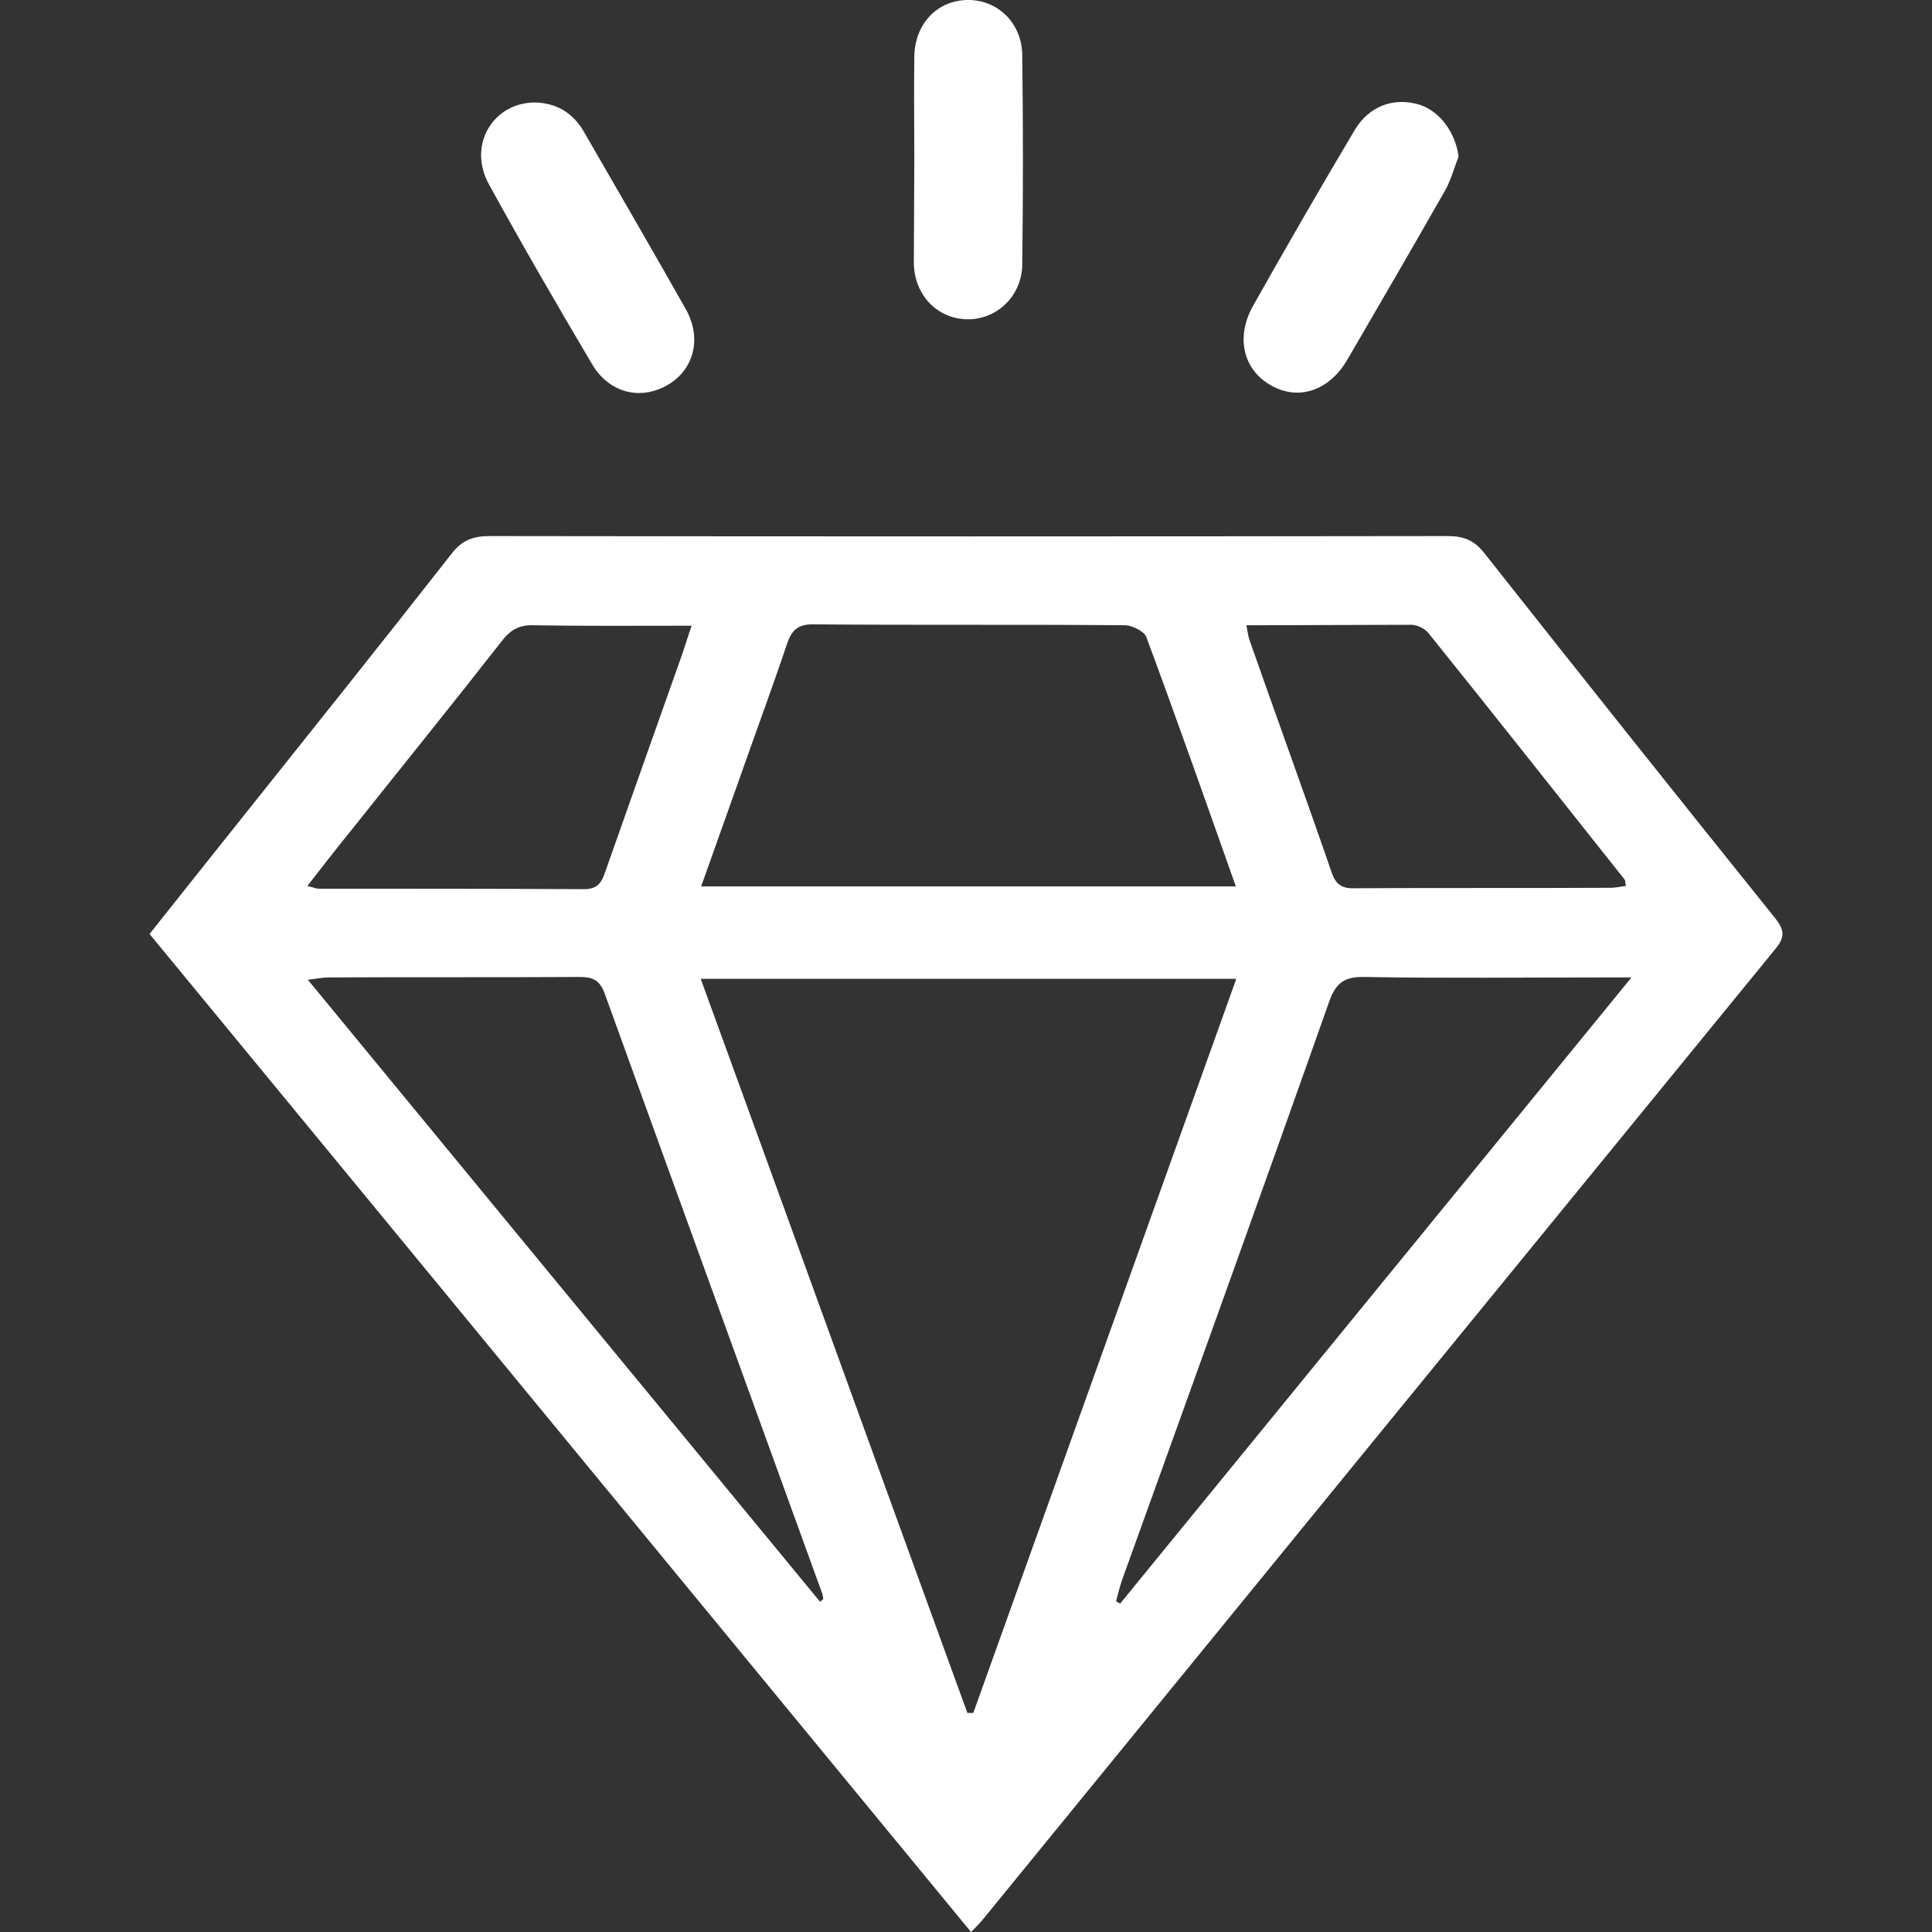
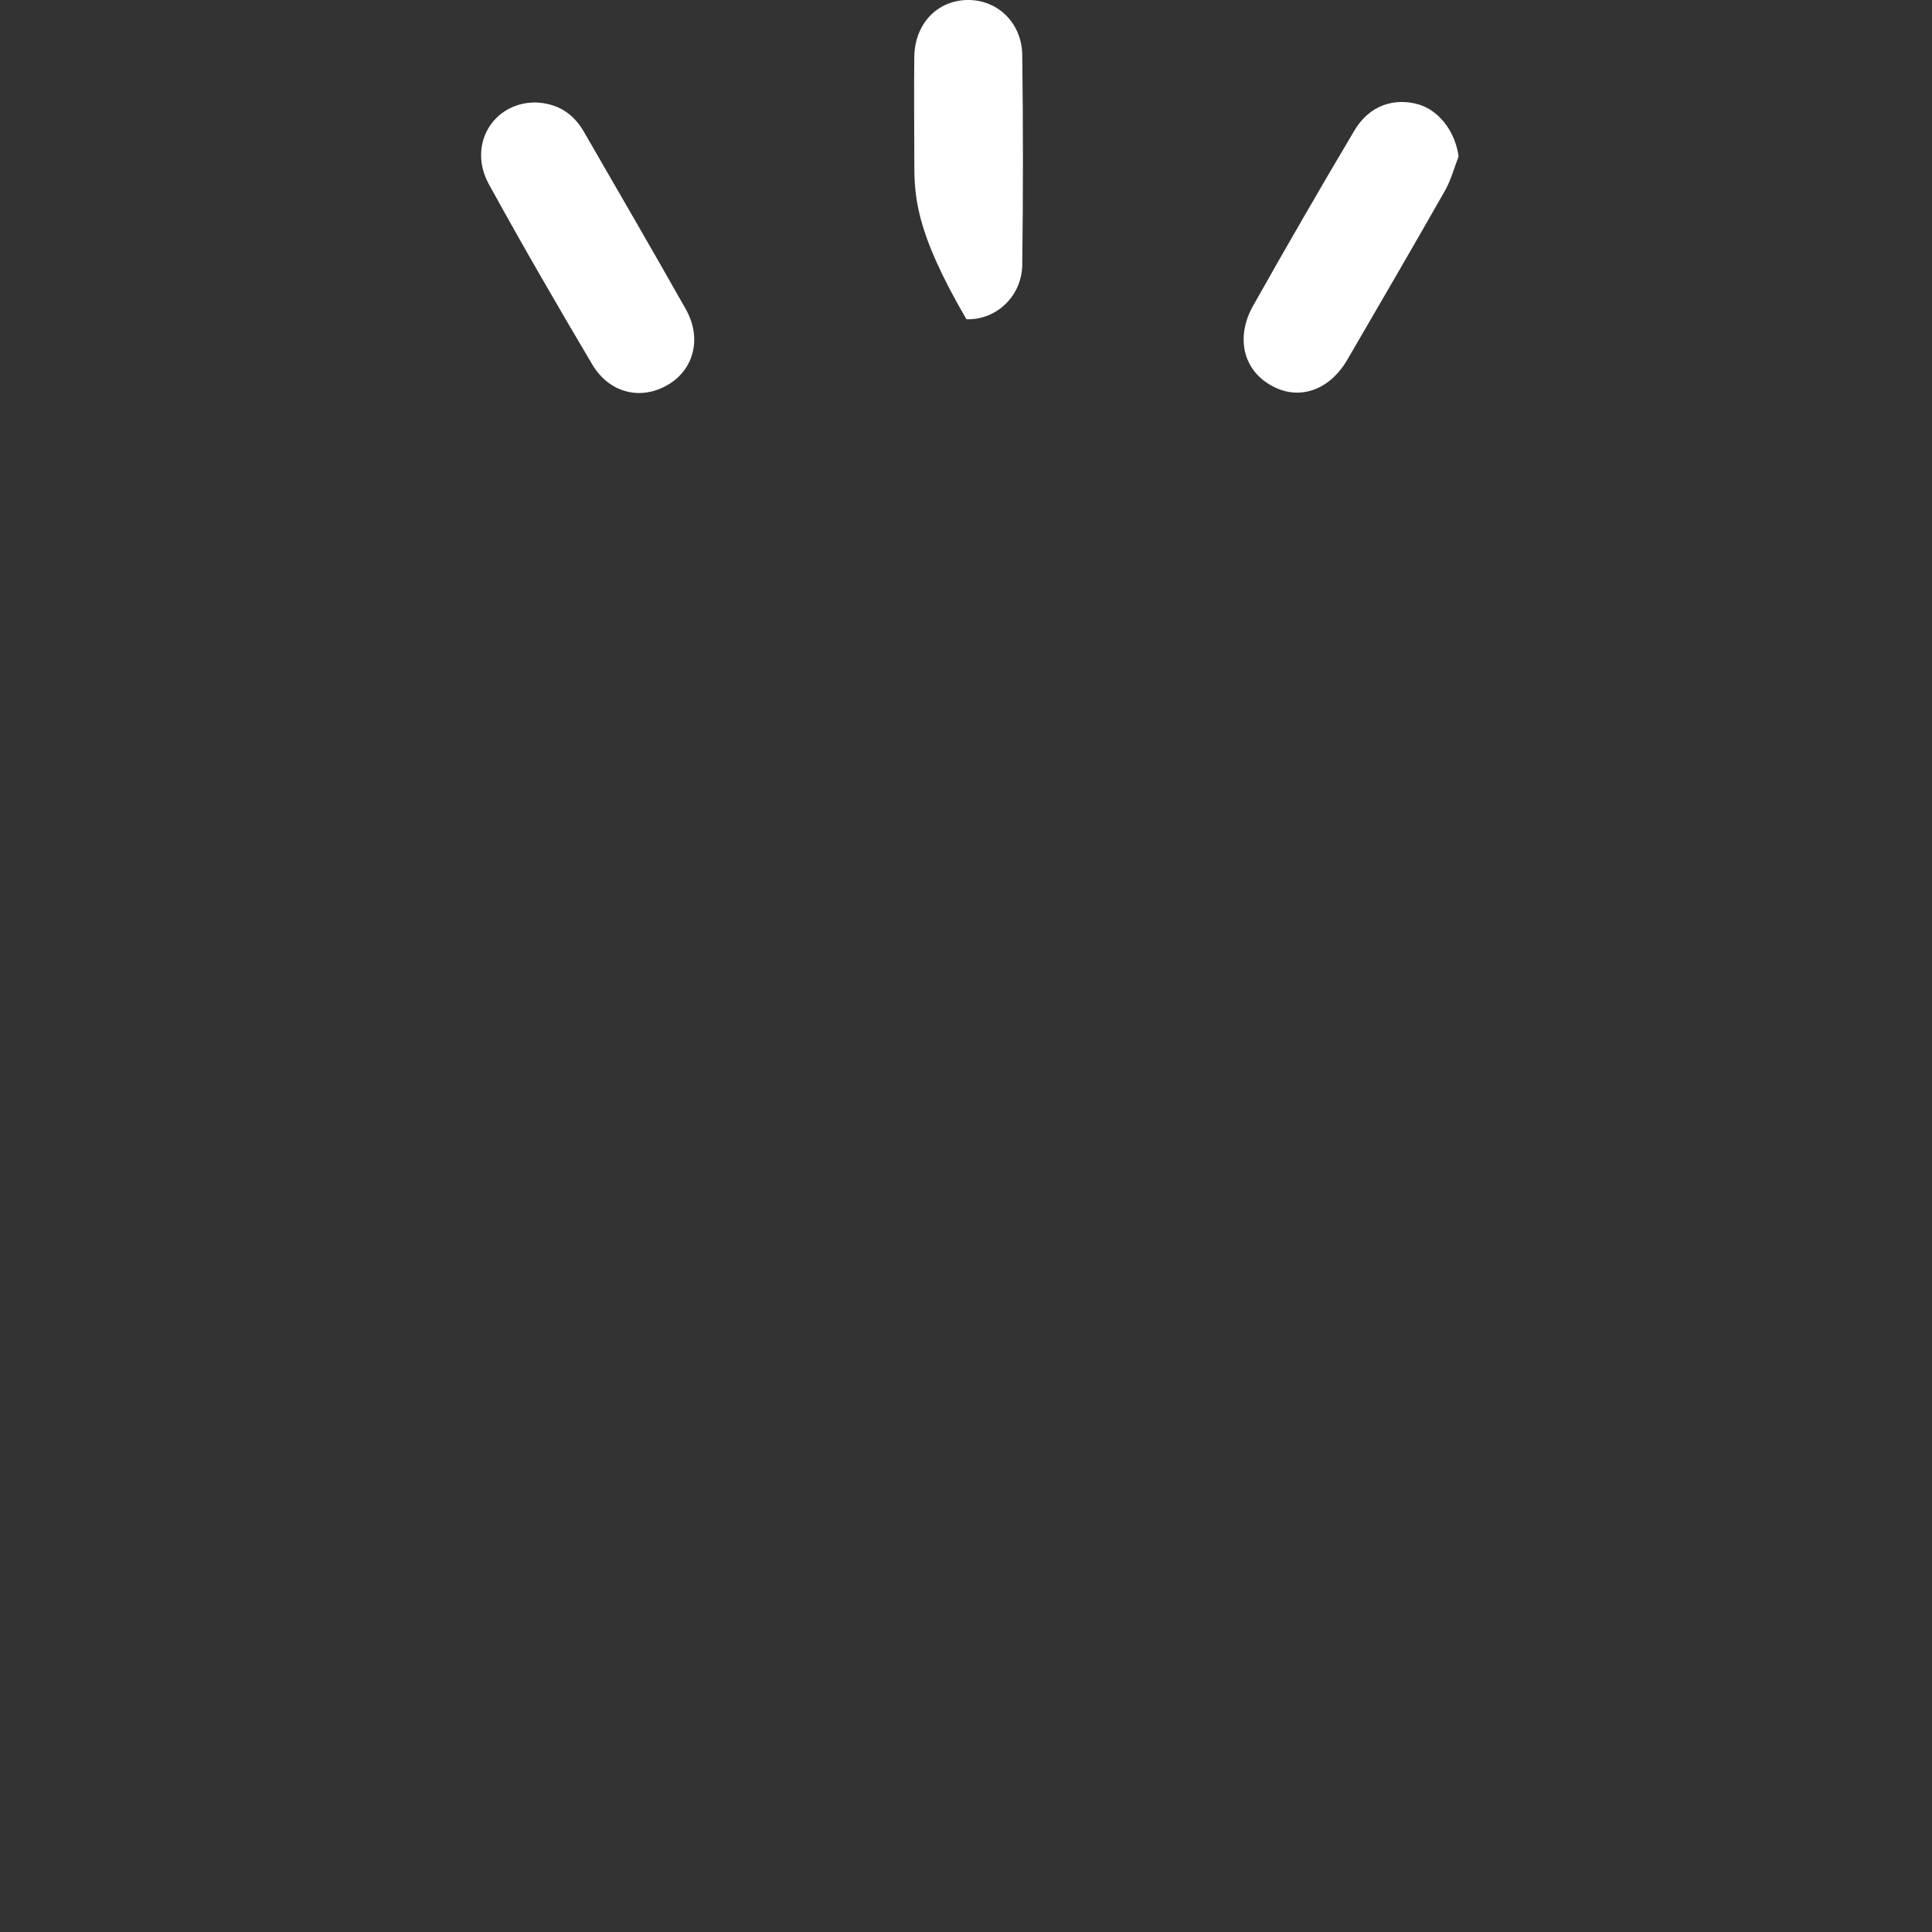
<svg xmlns="http://www.w3.org/2000/svg" width="120" height="120" viewBox="0 0 120 120" fill="none">
  <rect x="0" y="0" width="120" height="120" fill="#333333" stroke="none" />
-   <path d="M60.312 120C43.238 99.262 26.306 78.665 9.289 58.012C11.136 55.682 12.926 53.438 14.715 51.194C19.176 45.597 23.636 40.029 28.039 34.404C28.693 33.552 29.375 33.296 30.426 33.296C50.255 33.324 70.085 33.324 89.914 33.296C90.908 33.296 91.562 33.552 92.187 34.347C98.181 41.932 104.175 49.461 110.226 56.989C110.766 57.671 110.937 58.125 110.312 58.892C93.891 78.978 77.499 99.063 61.107 119.148C60.908 119.404 60.681 119.631 60.312 120ZM76.789 60.796C65.596 60.796 54.658 60.796 43.522 60.796C49.09 76.08 54.573 91.25 60.085 106.392C60.198 106.392 60.34 106.392 60.454 106.392C65.88 91.25 71.306 76.108 76.789 60.796ZM43.55 55.057C54.744 55.057 65.681 55.057 76.761 55.057C74.886 49.773 73.096 44.66 71.192 39.546C71.05 39.205 70.34 38.864 69.914 38.836C63.437 38.779 56.96 38.836 50.482 38.779C49.545 38.779 49.175 39.148 48.891 39.972C47.954 42.756 46.931 45.512 45.965 48.267C45.17 50.512 44.374 52.728 43.55 55.057ZM69.317 99.46C69.403 99.517 69.488 99.546 69.573 99.603C80.085 86.733 90.567 73.892 101.334 60.711C100.454 60.711 99.999 60.711 99.545 60.711C94.63 60.711 89.715 60.767 84.772 60.682C83.522 60.654 82.982 61.023 82.556 62.216C78.323 74.205 74.005 86.165 69.687 98.154C69.545 98.58 69.431 99.034 69.317 99.46ZM50.937 99.489C50.994 99.432 51.079 99.375 51.136 99.318C51.107 99.176 51.107 99.034 51.05 98.921C46.562 86.534 42.045 74.12 37.556 61.705C37.244 60.853 36.789 60.682 35.994 60.682C30.795 60.711 25.596 60.682 20.369 60.711C20.028 60.711 19.687 60.796 19.119 60.853C29.857 73.892 40.397 86.705 50.937 99.489ZM19.09 55.029C19.46 55.114 19.63 55.199 19.801 55.199C25.284 55.199 30.767 55.199 36.278 55.228C37.158 55.228 37.386 54.773 37.613 54.091C39.204 49.574 40.795 45.086 42.386 40.597C42.556 40.086 42.727 39.546 42.954 38.864C39.545 38.864 36.335 38.892 33.124 38.836C32.215 38.807 31.676 39.148 31.136 39.858C28.068 43.779 24.943 47.642 21.846 51.535C20.965 52.614 20.085 53.75 19.09 55.029ZM77.414 38.836C77.499 39.262 77.528 39.489 77.585 39.688C79.289 44.546 81.05 49.375 82.727 54.233C83.011 55.029 83.437 55.199 84.204 55.171C89.488 55.142 94.8 55.171 100.084 55.142C100.368 55.142 100.681 55.057 100.993 55.029C100.937 54.83 100.965 54.716 100.908 54.631C96.846 49.517 92.812 44.404 88.721 39.319C88.493 39.035 88.011 38.807 87.67 38.807C84.317 38.807 80.965 38.836 77.414 38.836Z" fill="white" />
-   <path d="M56.789 9.887C56.789 7.756 56.761 5.625 56.789 3.523C56.818 1.478 58.21 0.029 60.085 0C61.96 -0.028 63.465 1.421 63.494 3.409C63.55 7.756 63.55 12.103 63.494 16.449C63.465 18.409 61.874 19.887 60.028 19.83C58.21 19.773 56.818 18.353 56.761 16.392C56.761 14.233 56.789 12.074 56.789 9.887Z" fill="white" />
+   <path d="M56.789 9.887C56.789 7.756 56.761 5.625 56.789 3.523C56.818 1.478 58.21 0.029 60.085 0C61.96 -0.028 63.465 1.421 63.494 3.409C63.55 7.756 63.55 12.103 63.494 16.449C63.465 18.409 61.874 19.887 60.028 19.83C56.761 14.233 56.789 12.074 56.789 9.887Z" fill="white" />
  <path d="M33.21 6.364C34.545 6.392 35.568 6.989 36.249 8.154C38.38 11.847 40.511 15.511 42.613 19.233C43.607 21.023 43.096 22.983 41.448 23.921C39.772 24.886 37.84 24.404 36.789 22.642C34.602 18.949 32.443 15.227 30.369 11.449C29.034 9.034 30.596 6.392 33.21 6.364Z" fill="white" />
  <path d="M90.596 9.716C90.312 10.455 90.113 11.222 89.715 11.904C87.727 15.398 85.71 18.864 83.692 22.33C82.556 24.29 80.624 24.915 78.92 23.921C77.215 22.955 76.732 20.938 77.84 18.978C79.886 15.341 81.988 11.705 84.147 8.069C85.056 6.563 86.59 6.023 88.181 6.506C89.46 6.932 90.397 8.239 90.596 9.716Z" fill="white" />
</svg>